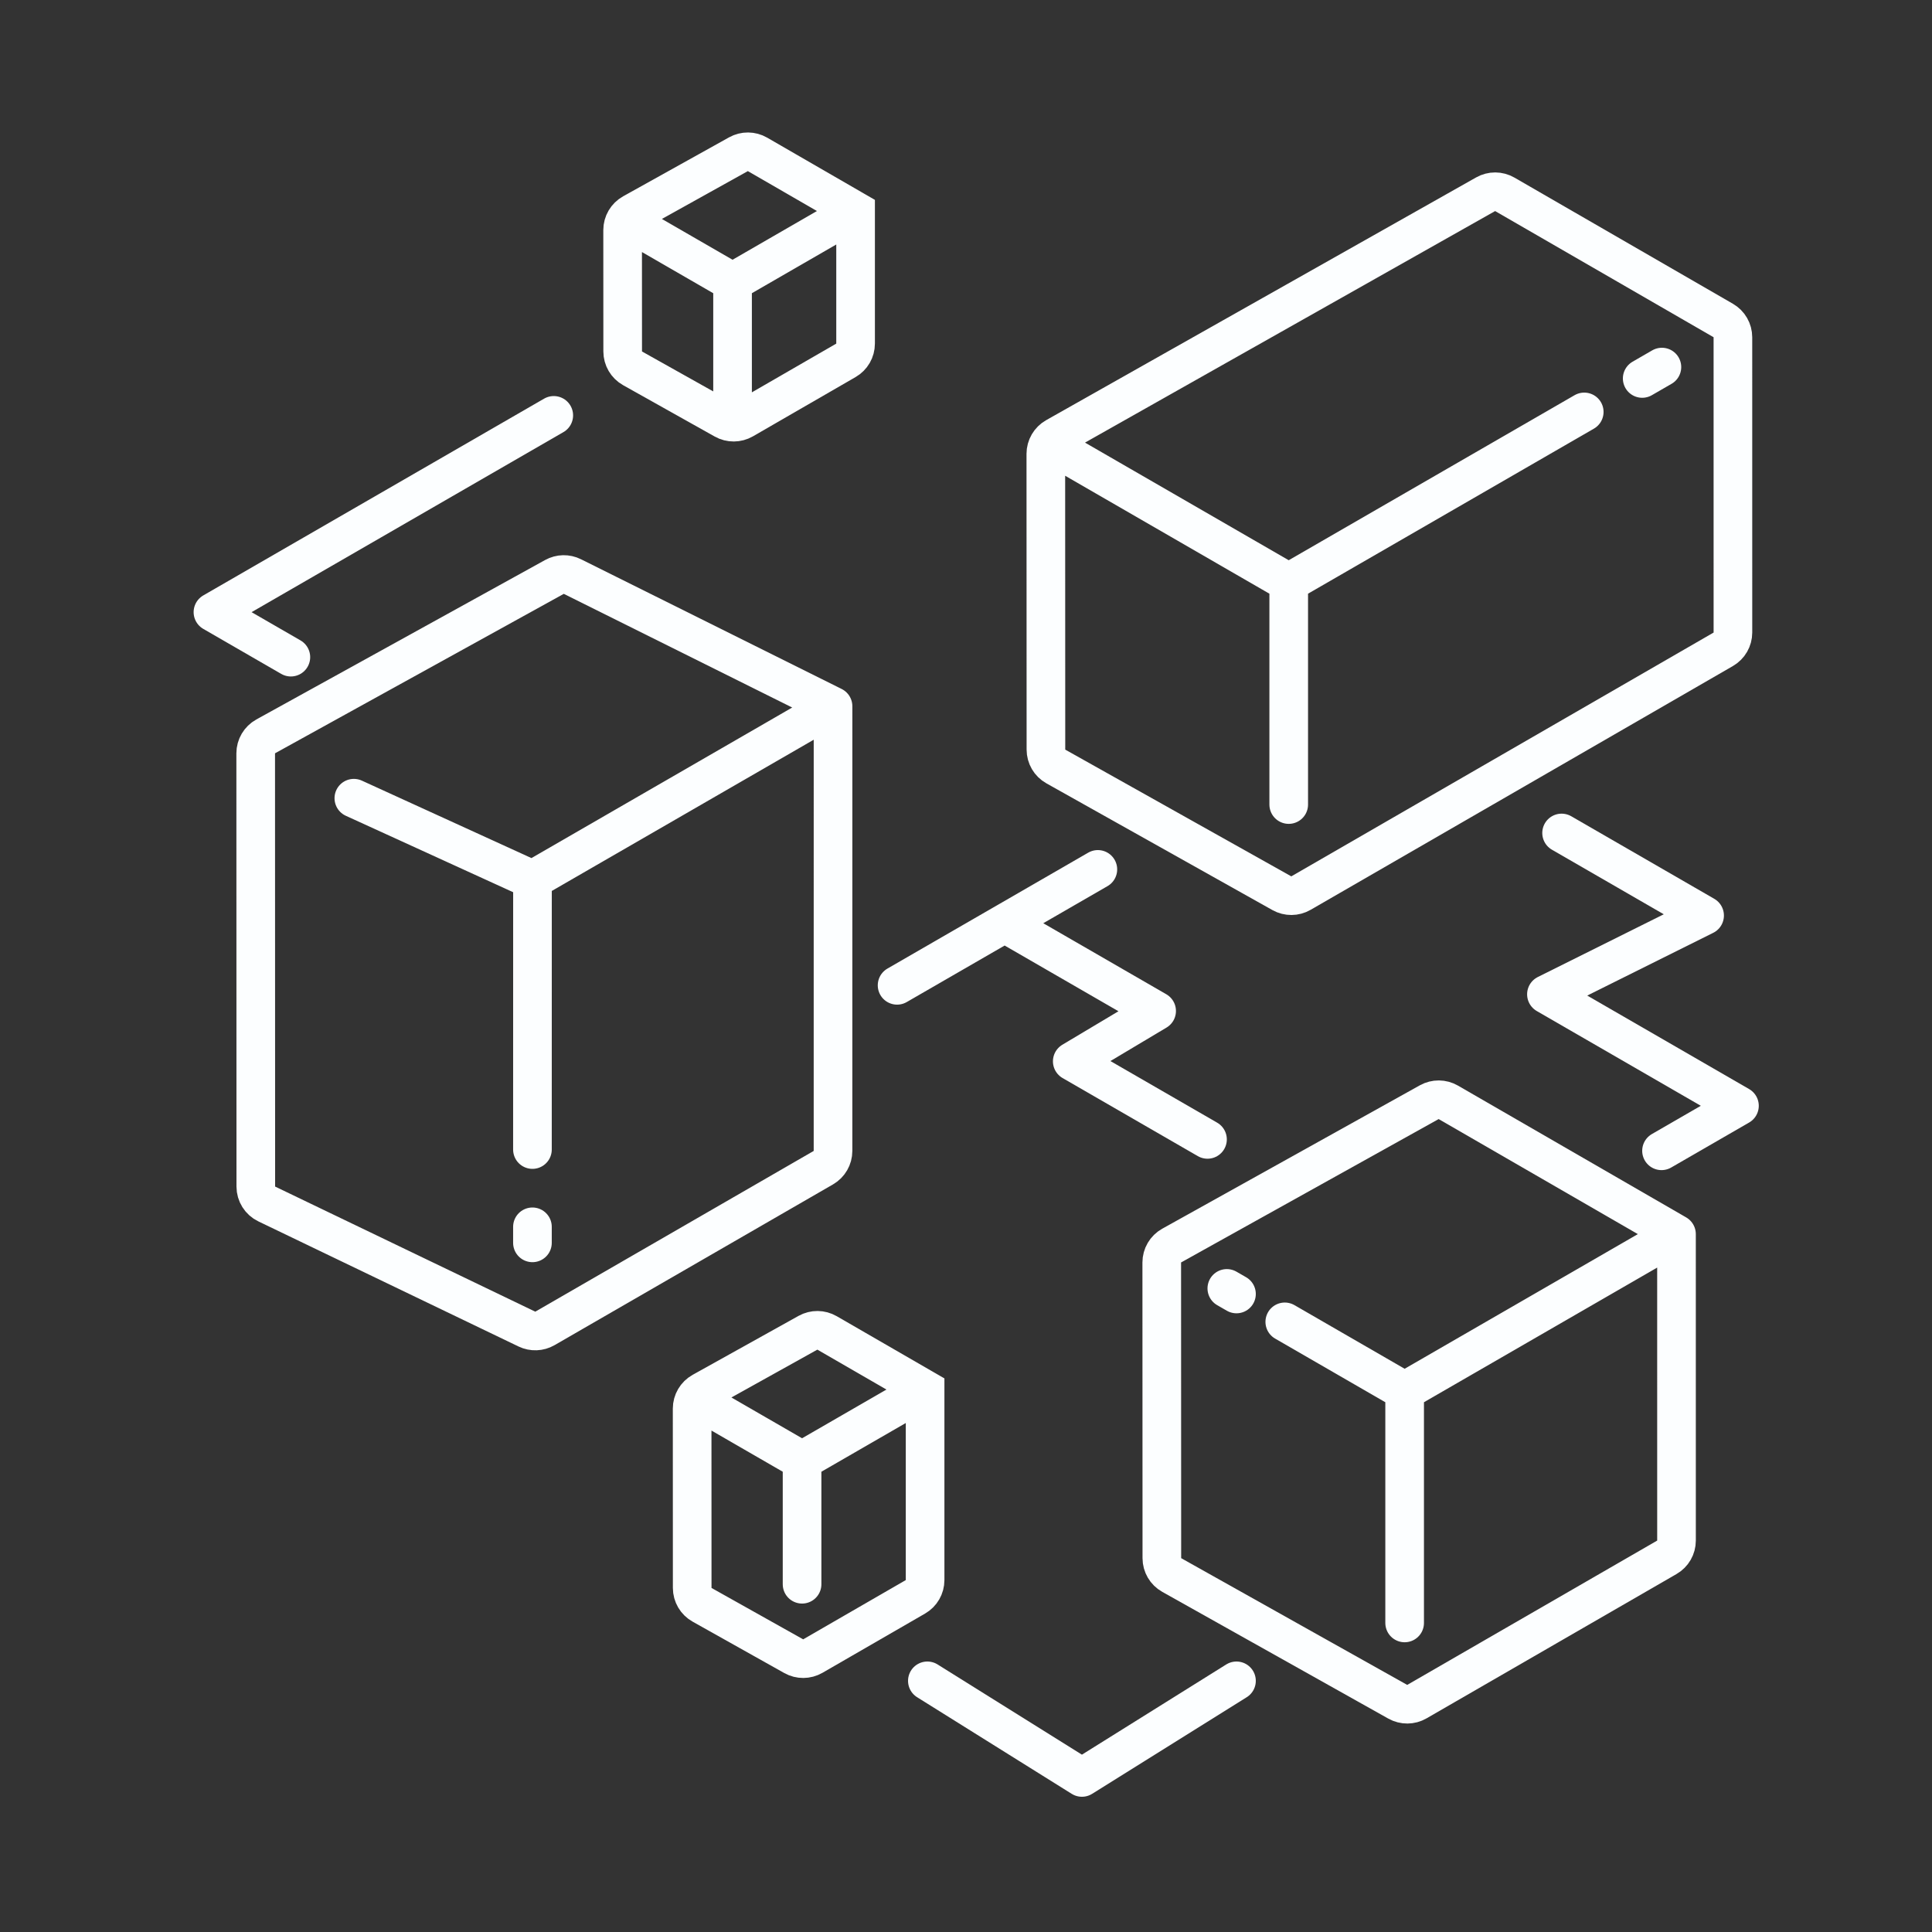
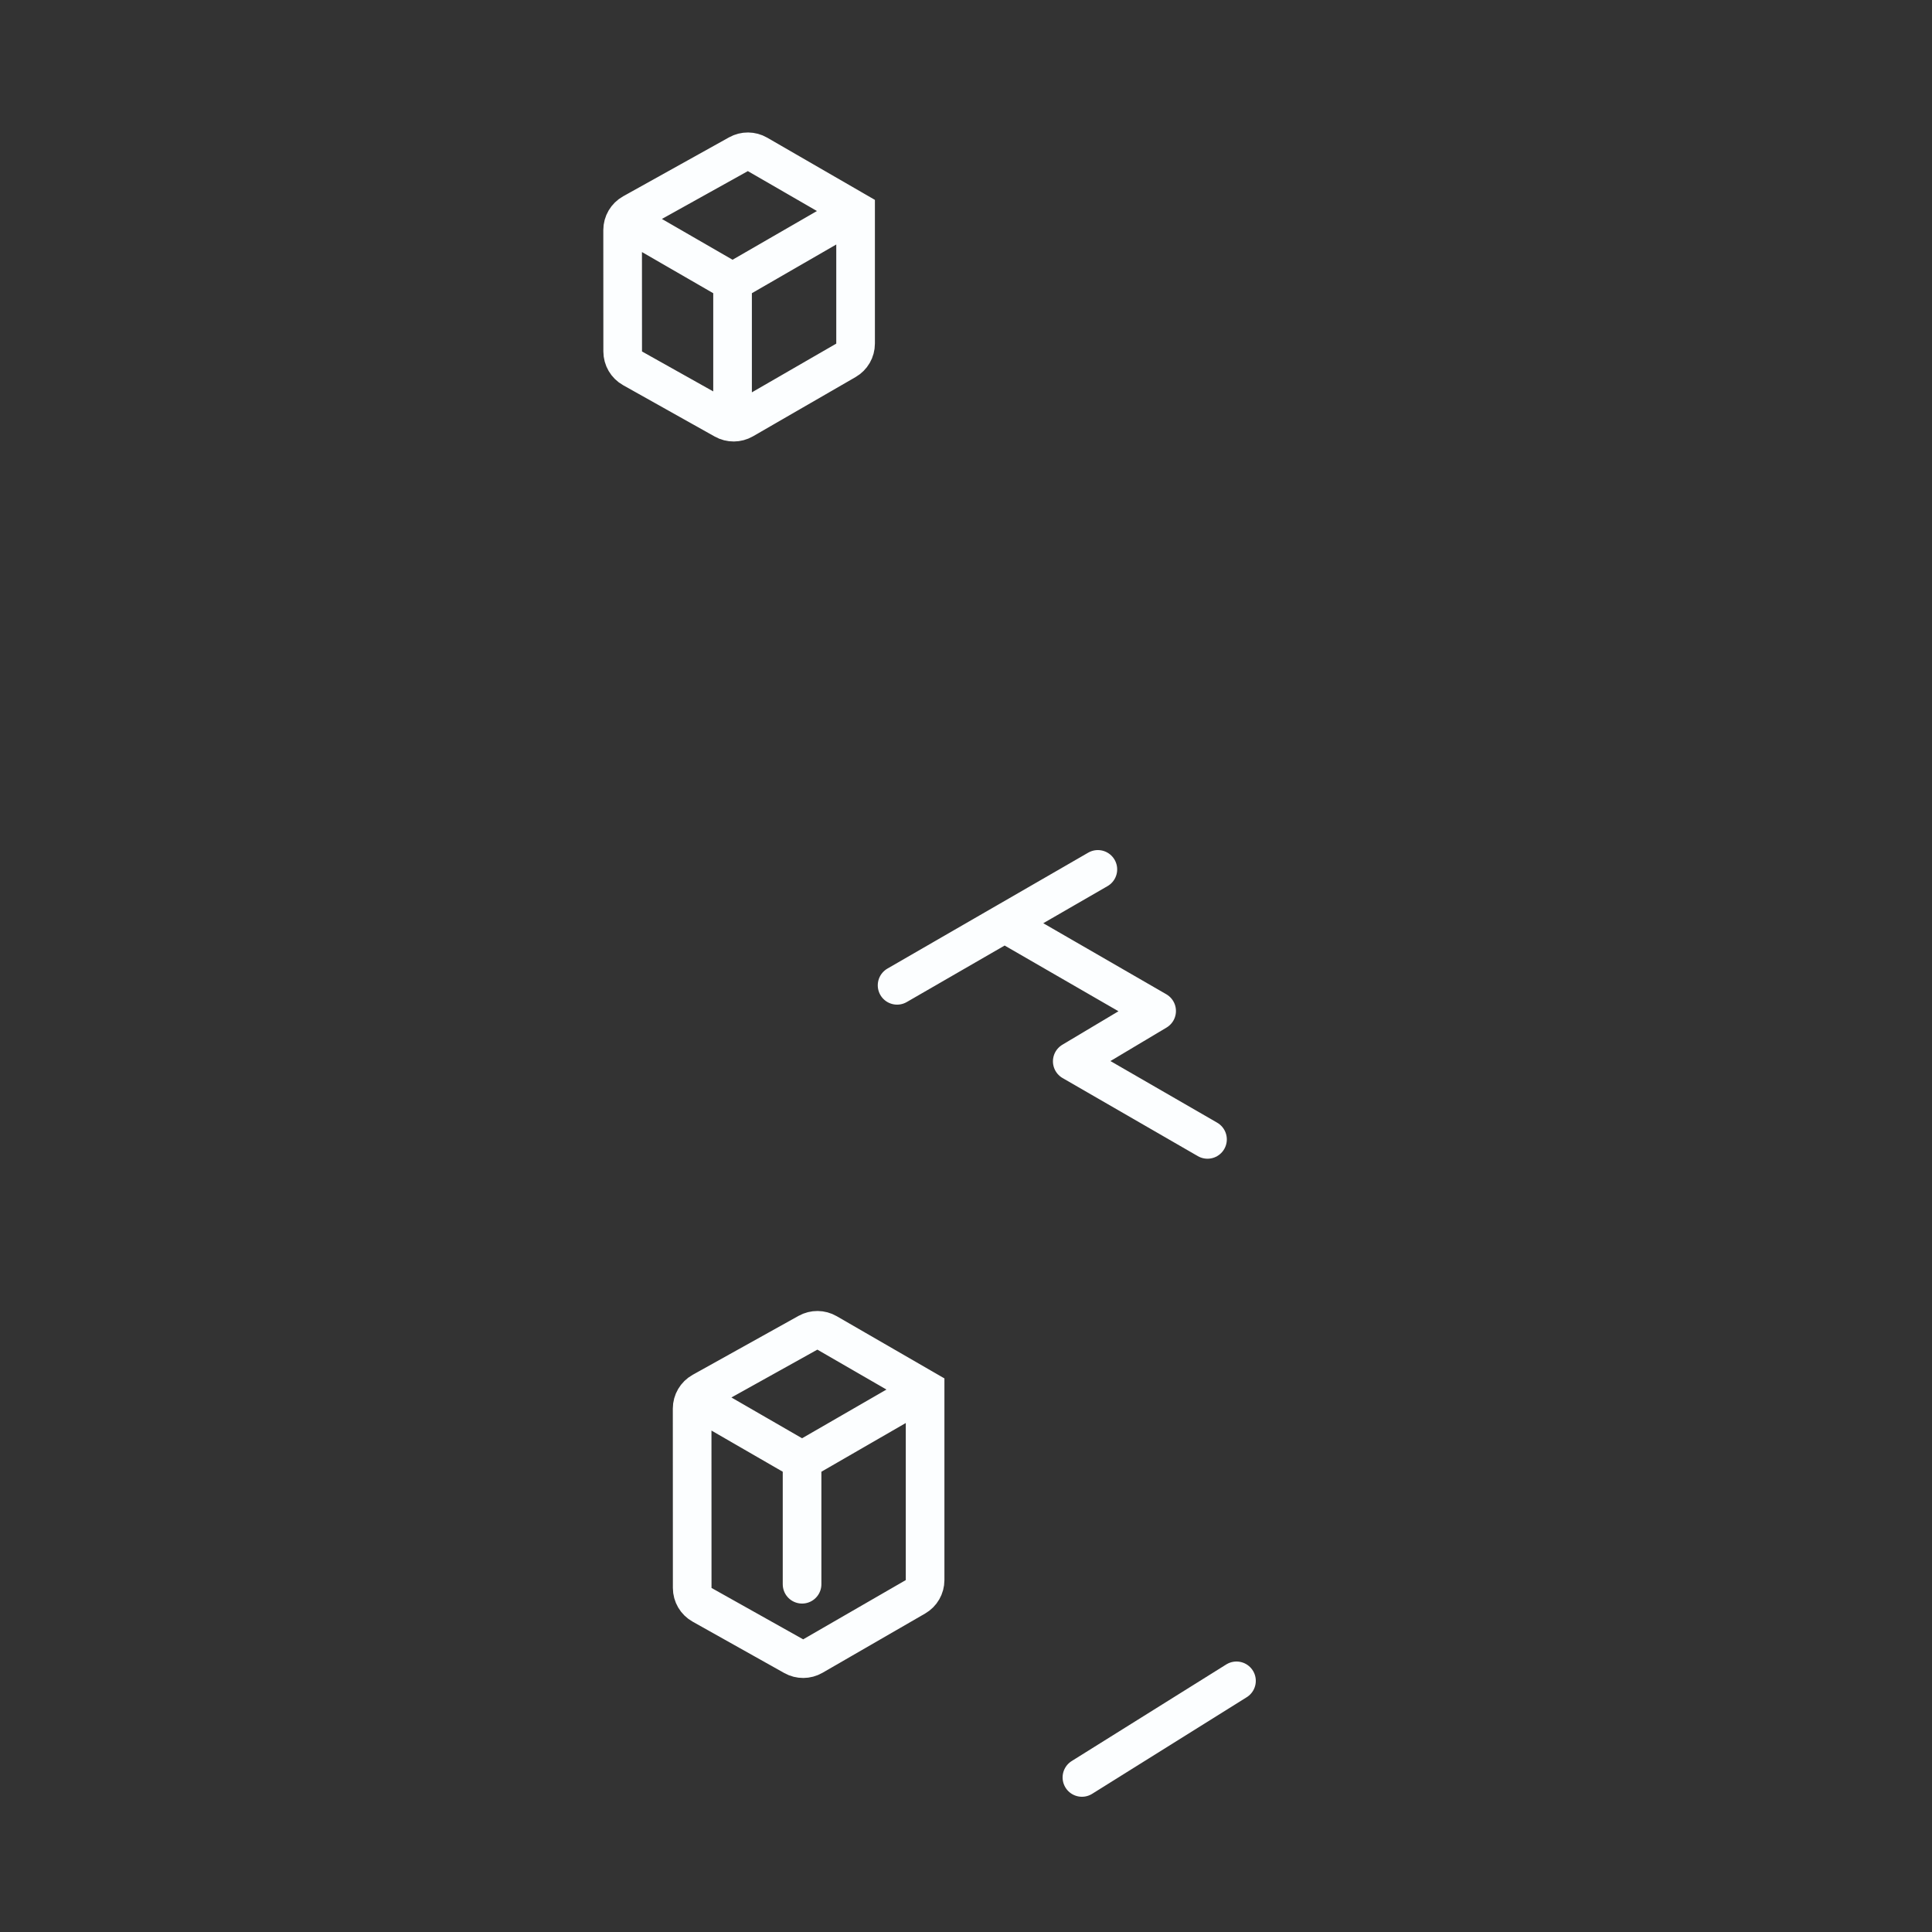
<svg xmlns="http://www.w3.org/2000/svg" width="100" height="100" viewBox="0 0 100 100" fill="none">
  <rect x="0" y="0" width="100" height="100" fill="#333333" stroke="none" />
-   <path d="M18.315 41.315L27.561 45.538M43.118 36.556L29.627 29.842C29.333 29.695 28.986 29.703 28.698 29.862L13.752 38.115C13.433 38.291 13.235 38.627 13.235 38.991L13.24 61.417C13.24 61.802 13.46 62.152 13.807 62.318L27.273 68.793C27.571 68.936 27.92 68.923 28.206 68.758L42.617 60.438C42.926 60.259 43.117 59.929 43.117 59.572L43.118 36.556ZM43.118 36.556L27.561 45.538M27.561 45.538L27.559 59.5M27.559 64.33L27.559 63.5" stroke="#FCFEFF" stroke-width="2" stroke-linecap="round" stroke-linejoin="round" />
-   <path d="M63.5 66.688L64 66.976M86.775 63.878L74.965 57.057C74.66 56.881 74.286 56.878 73.978 57.049L60.645 64.471C60.328 64.647 60.132 64.982 60.132 65.345L60.137 80.65C60.137 81.012 60.332 81.345 60.648 81.522L72.349 88.083C72.657 88.255 73.033 88.253 73.338 88.076L86.276 80.606C86.586 80.428 86.776 80.098 86.776 79.74L86.775 63.878ZM86.775 63.878L72.704 72.002M72.704 72.002L72.704 84.003M72.704 72.002L66.5 68.419" stroke="#FCFEFF" stroke-width="2" stroke-linecap="round" stroke-linejoin="round" />
  <path d="M32.664 11.566L37.917 14.599M44.285 10.923L39.209 7.991C38.904 7.815 38.53 7.812 38.222 7.983L32.741 11.034C32.424 11.211 32.227 11.545 32.227 11.908L32.23 18.192C32.23 18.554 32.425 18.887 32.74 19.064L37.485 21.724C37.792 21.896 38.168 21.894 38.474 21.718L43.785 18.651C44.095 18.472 44.285 18.142 44.285 17.785L44.285 10.923ZM44.285 10.923L37.917 14.599M37.917 14.599L37.917 21" stroke="#FCFEFF" stroke-width="2" stroke-linecap="round" />
  <path d="M36.262 72.566L41.515 75.599M47.883 71.923L42.807 68.991C42.502 68.815 42.128 68.812 41.82 68.983L36.339 72.034C36.022 72.211 35.825 72.545 35.825 72.908L35.828 82.192C35.828 82.554 36.023 82.887 36.339 83.064L41.083 85.724C41.391 85.897 41.766 85.894 42.072 85.718L47.383 82.651C47.693 82.472 47.883 82.142 47.883 81.785L47.883 71.923ZM47.883 71.923L41.515 75.599M41.515 75.599L41.515 82" stroke="#FCFEFF" stroke-width="2" stroke-linecap="round" />
-   <path d="M55.184 23.5L66.704 30.152M66.704 30.152L66.704 41.643M66.704 30.152L82 21.321M86.02 19L85 19.589M67.338 46.226L89.196 33.607C89.505 33.428 89.696 33.098 89.696 32.741L89.695 17.455C89.695 17.098 89.504 16.768 89.195 16.589L77.888 10.059C77.581 9.882 77.204 9.88 76.896 10.054L54.64 22.619C54.326 22.797 54.132 23.13 54.132 23.491L54.137 38.8C54.137 39.162 54.332 39.495 54.648 39.672L66.349 46.233C66.657 46.405 67.033 46.403 67.338 46.226Z" stroke="#FCFEFF" stroke-width="2" stroke-linecap="round" stroke-linejoin="round" />
  <path d="M52 47.786L46.433 51M52 47.786L56.825 45M52 47.786L59.867 52.328L55.5 54.934L62.5 58.975" stroke="#FCFEFF" stroke-width="2" stroke-linecap="round" stroke-linejoin="round" />
-   <path d="M64 87L56 92L48 87" stroke="#FCFEFF" stroke-width="2" stroke-linecap="round" stroke-linejoin="round" />
-   <path d="M86 59.565L90.034 57.236L80.043 51.465L88.23 47.388L80.828 43.115" stroke="#FCFEFF" stroke-width="2" stroke-linecap="round" stroke-linejoin="round" />
-   <path d="M28.663 21.5L11.022 31.685L15.055 34.014" stroke="#FCFEFF" stroke-width="2" stroke-linecap="round" stroke-linejoin="round" />
+   <path d="M64 87L56 92" stroke="#FCFEFF" stroke-width="2" stroke-linecap="round" stroke-linejoin="round" />
</svg>